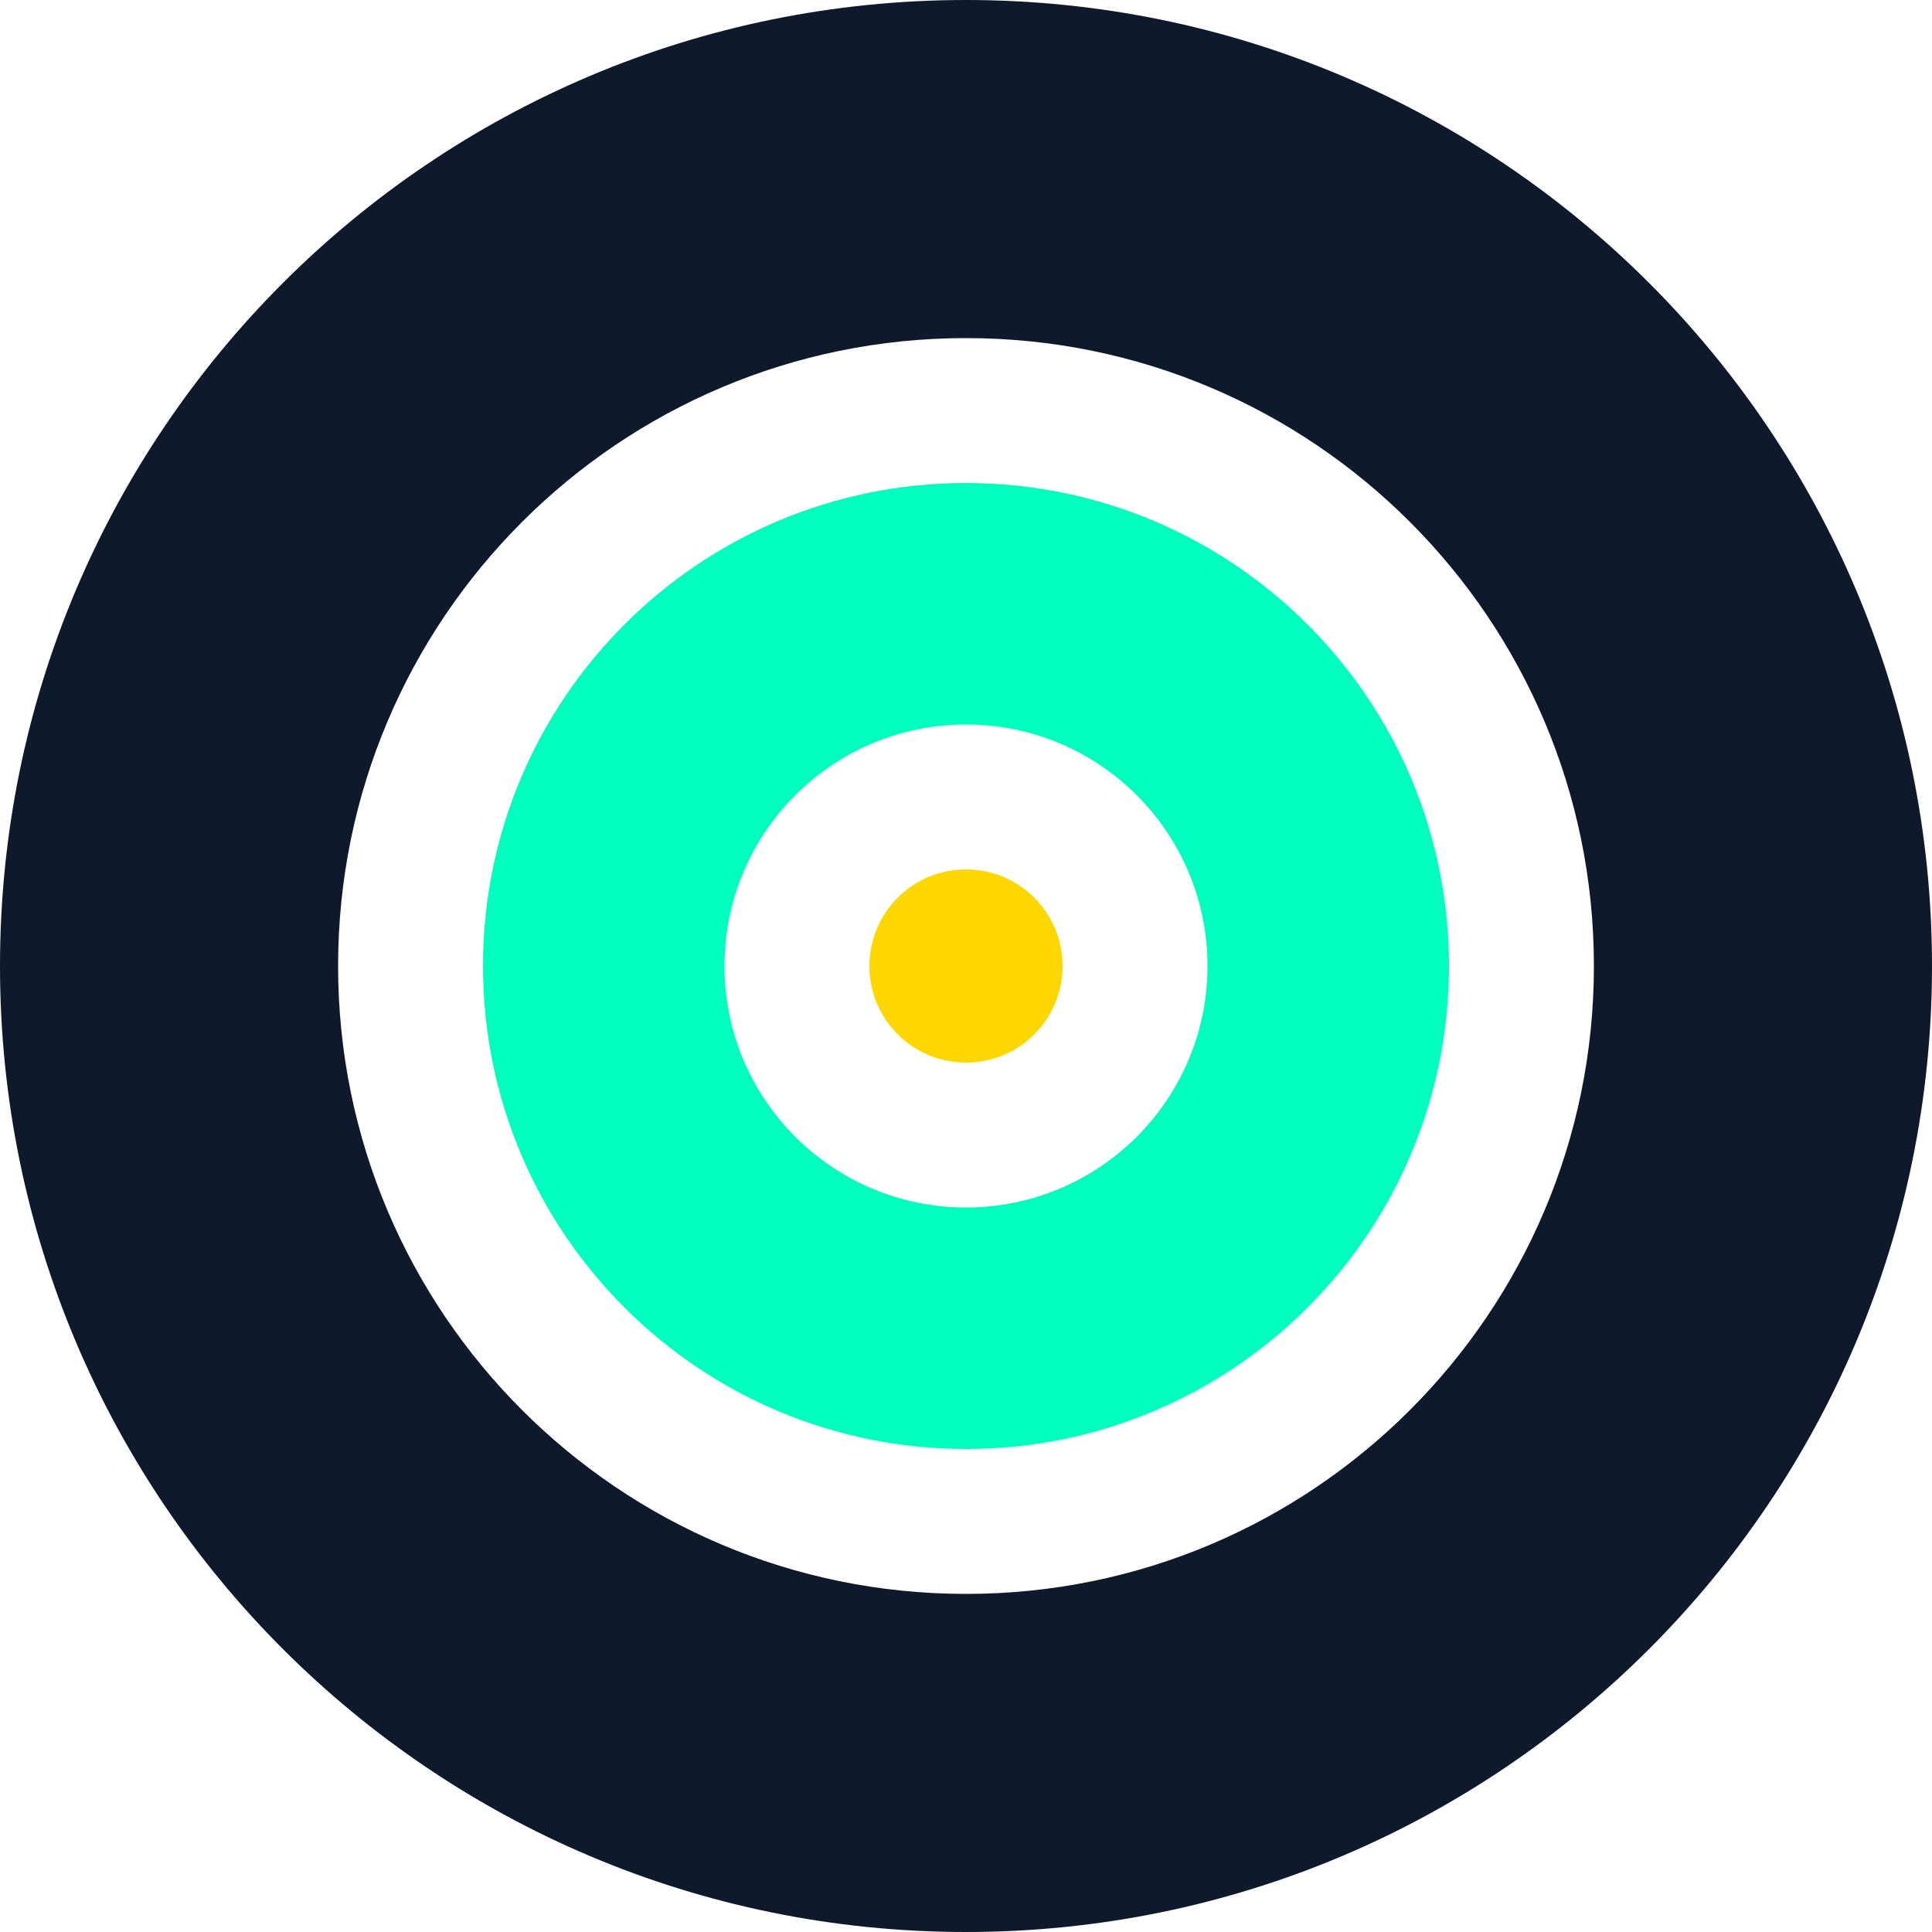
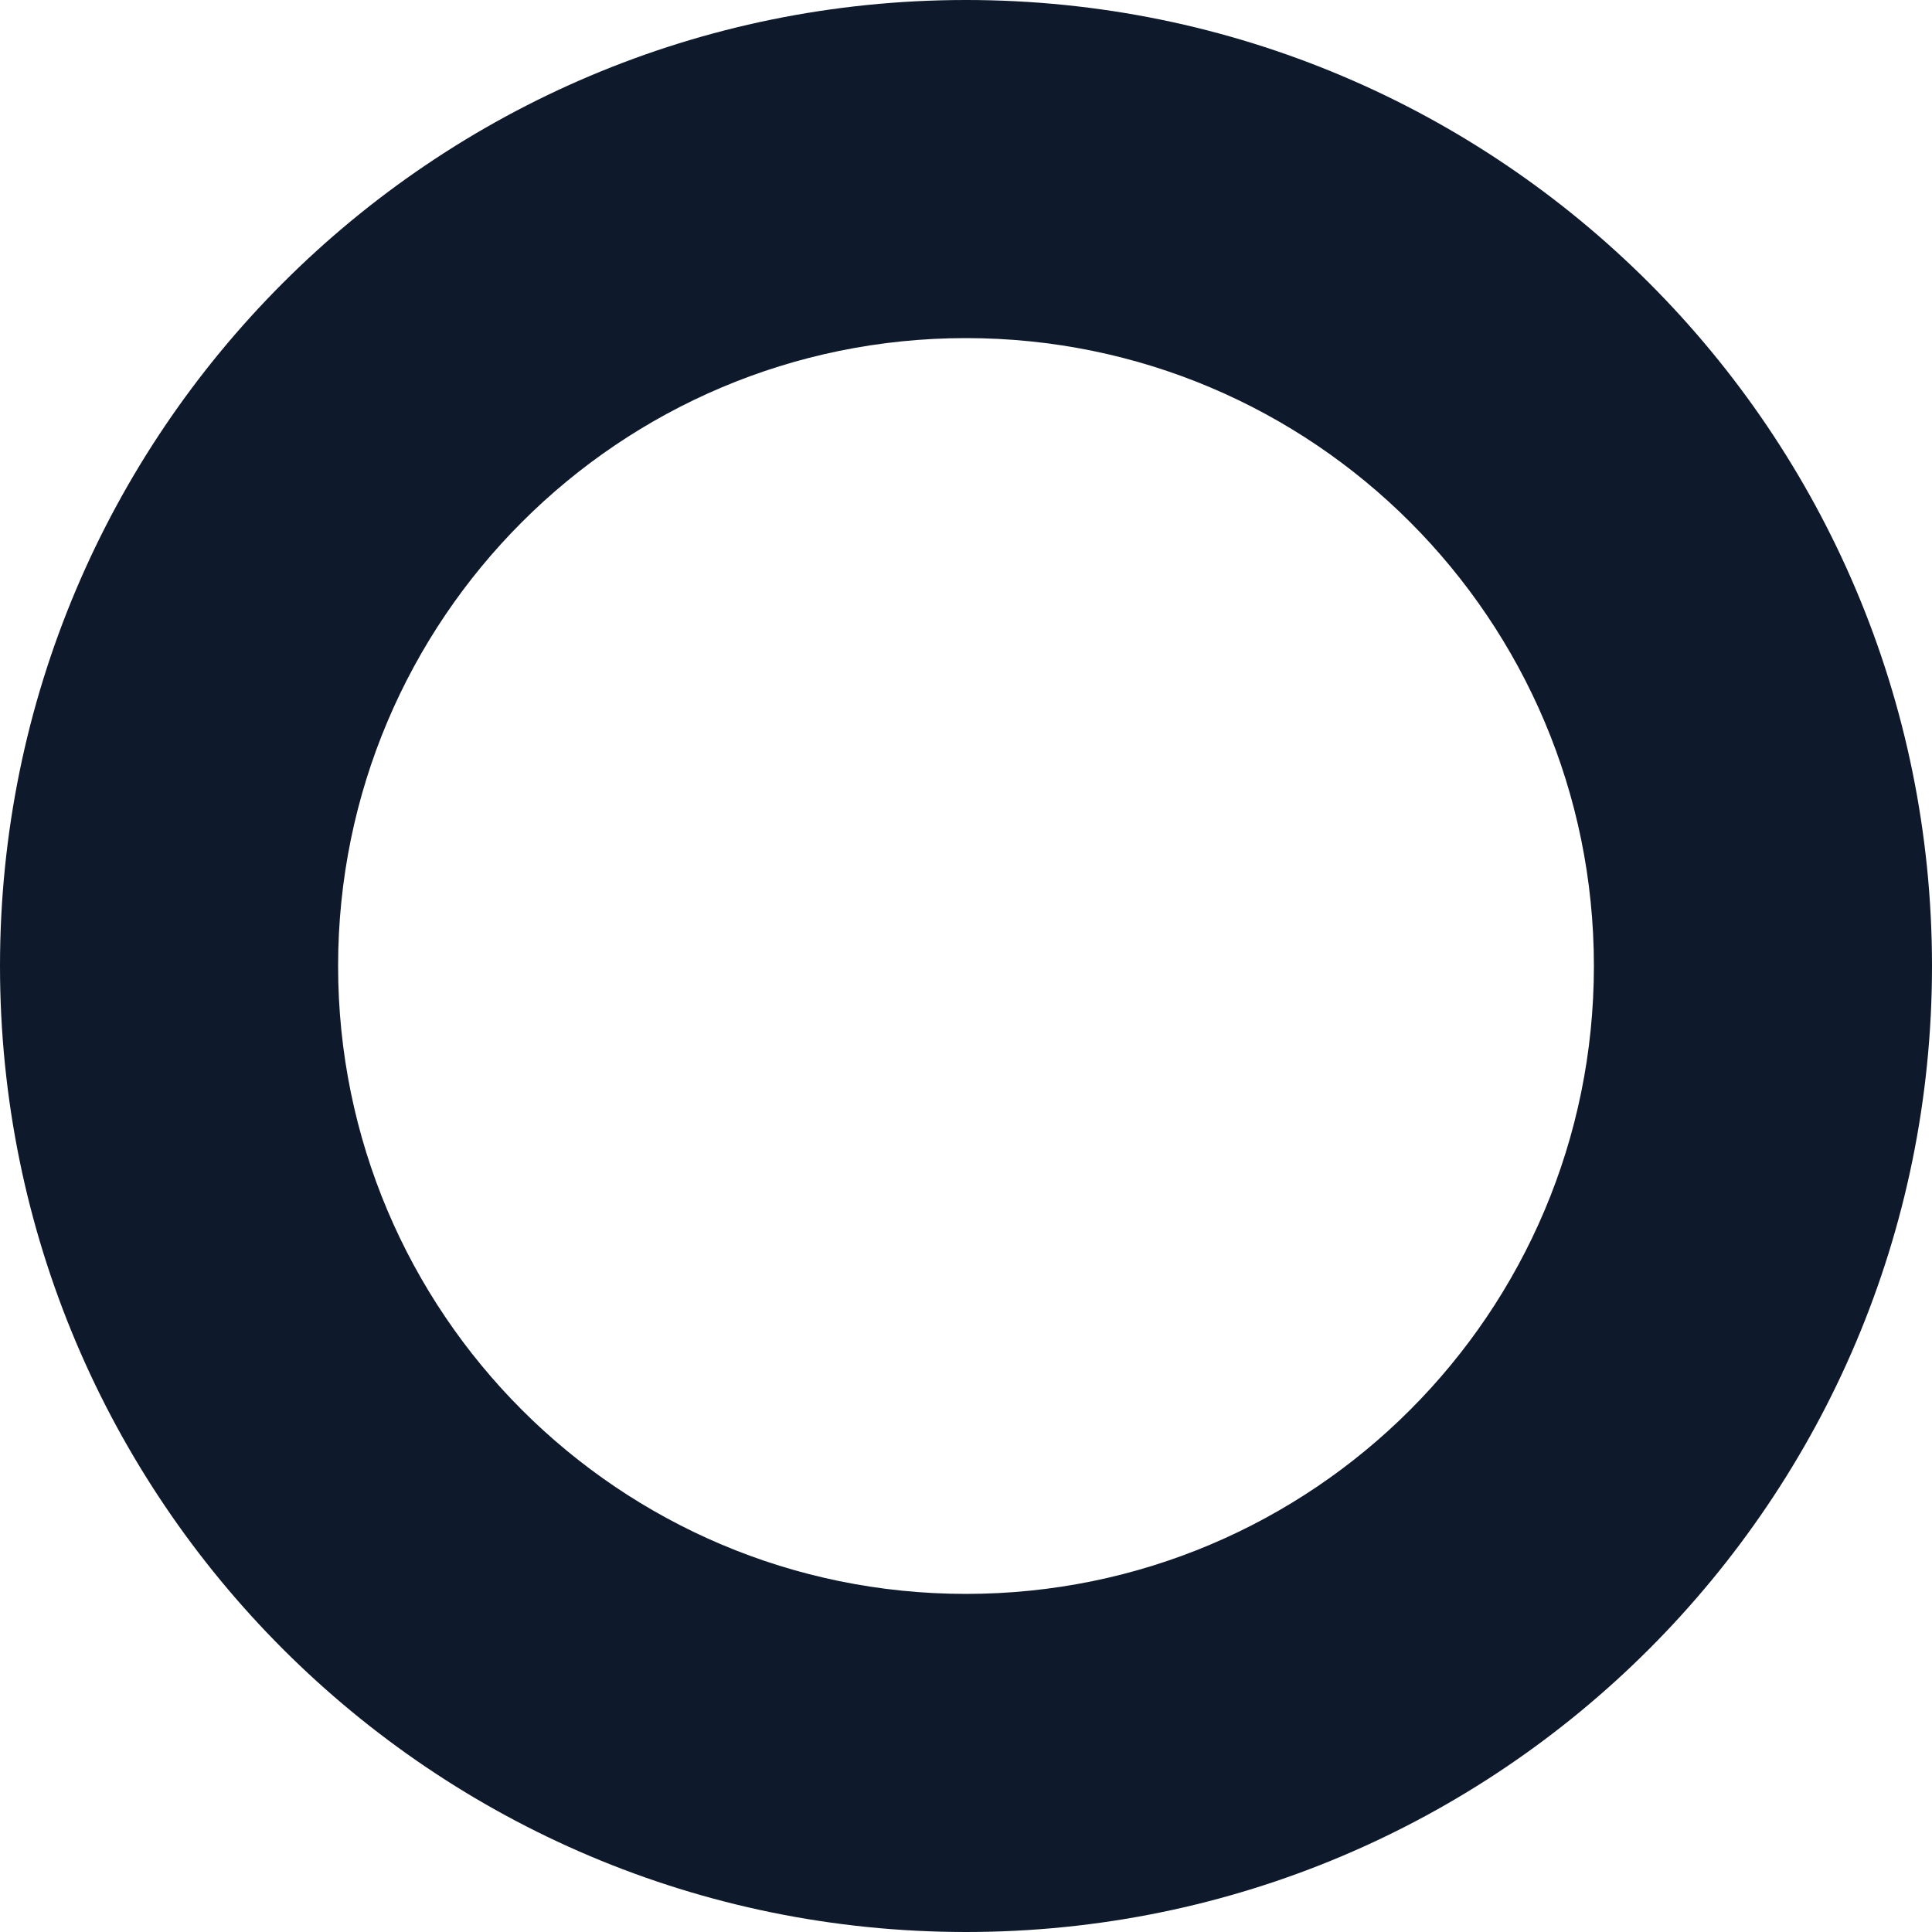
<svg xmlns="http://www.w3.org/2000/svg" width="40" height="40" viewBox="0 0 40 40">
  <path fill="#0e1a2b" d="M20 0C8.954 0 0 8.954 0 20s8.954 20 20 20 20-8.954 20-20S31.046 0 20 0zm0 7c7.18 0 13 5.82 13 13s-5.82 13-13 13S7 27.18 7 20 12.82 7 20 7z" />
-   <path fill="#00FFBF" d="M20 10c-5.523 0-10 4.477-10 10s4.477 10 10 10 10-4.477 10-10-4.477-10-10-10zm0 15c-2.761 0-5-2.239-5-5s2.239-5 5-5 5 2.239 5 5-2.239 5-5 5z" />
-   <path fill="#FFD700" d="M20 18c-1.105 0-2 .895-2 2s.895 2 2 2 2-.895 2-2-.895-2-2-2z" />
</svg>